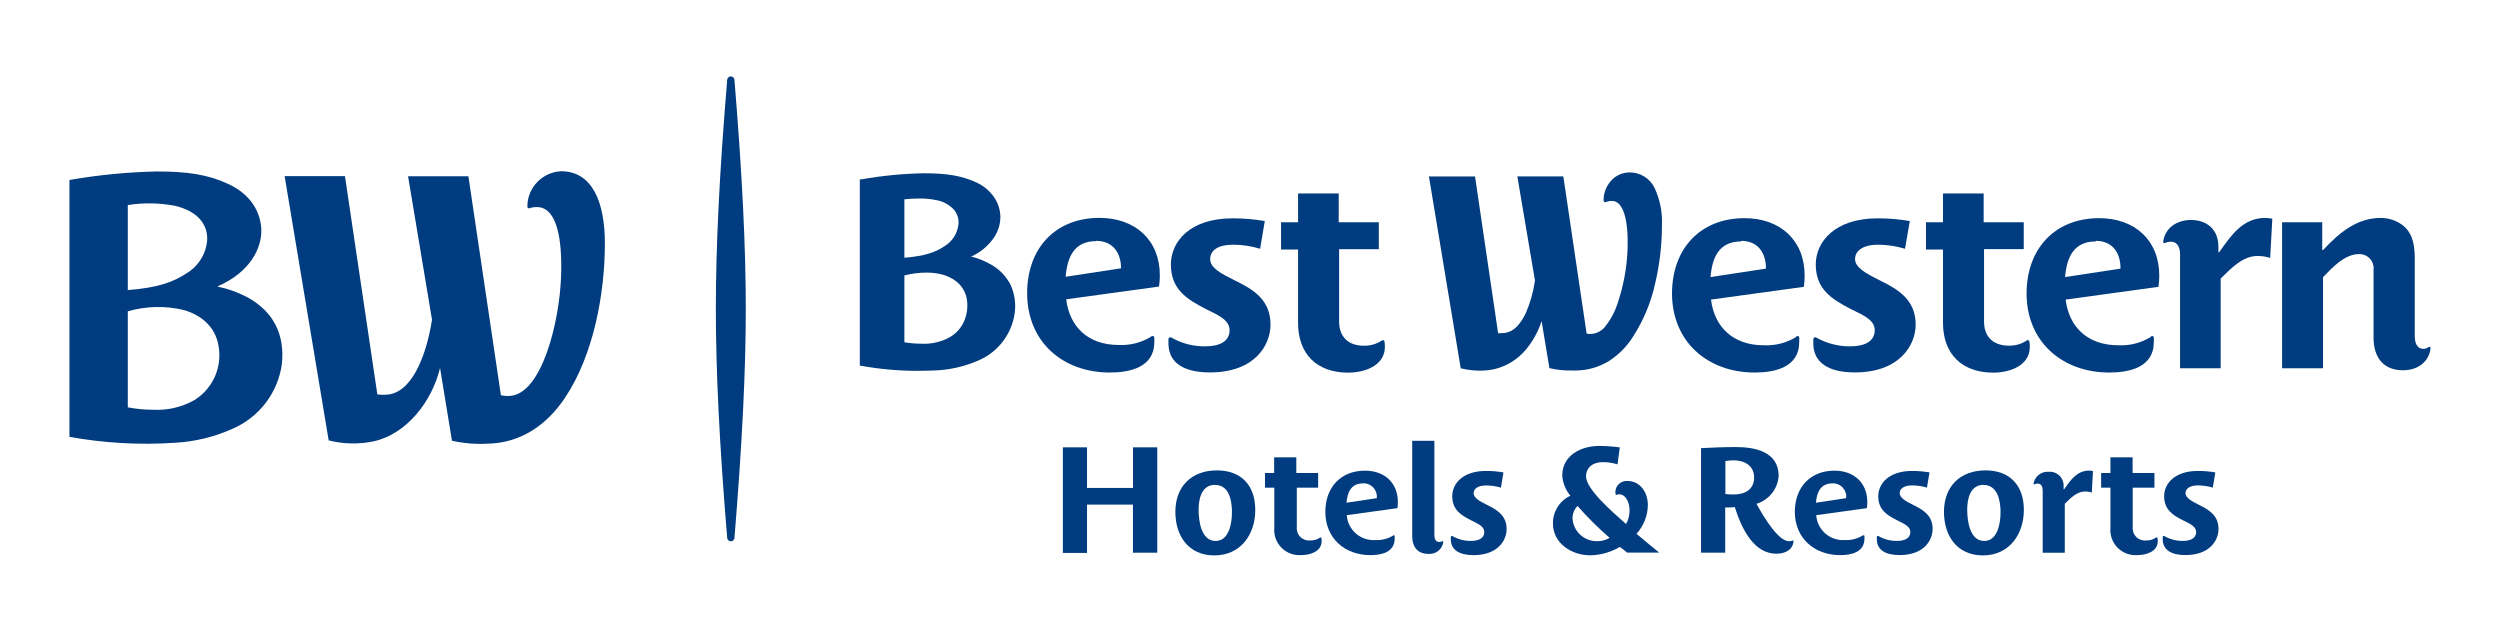
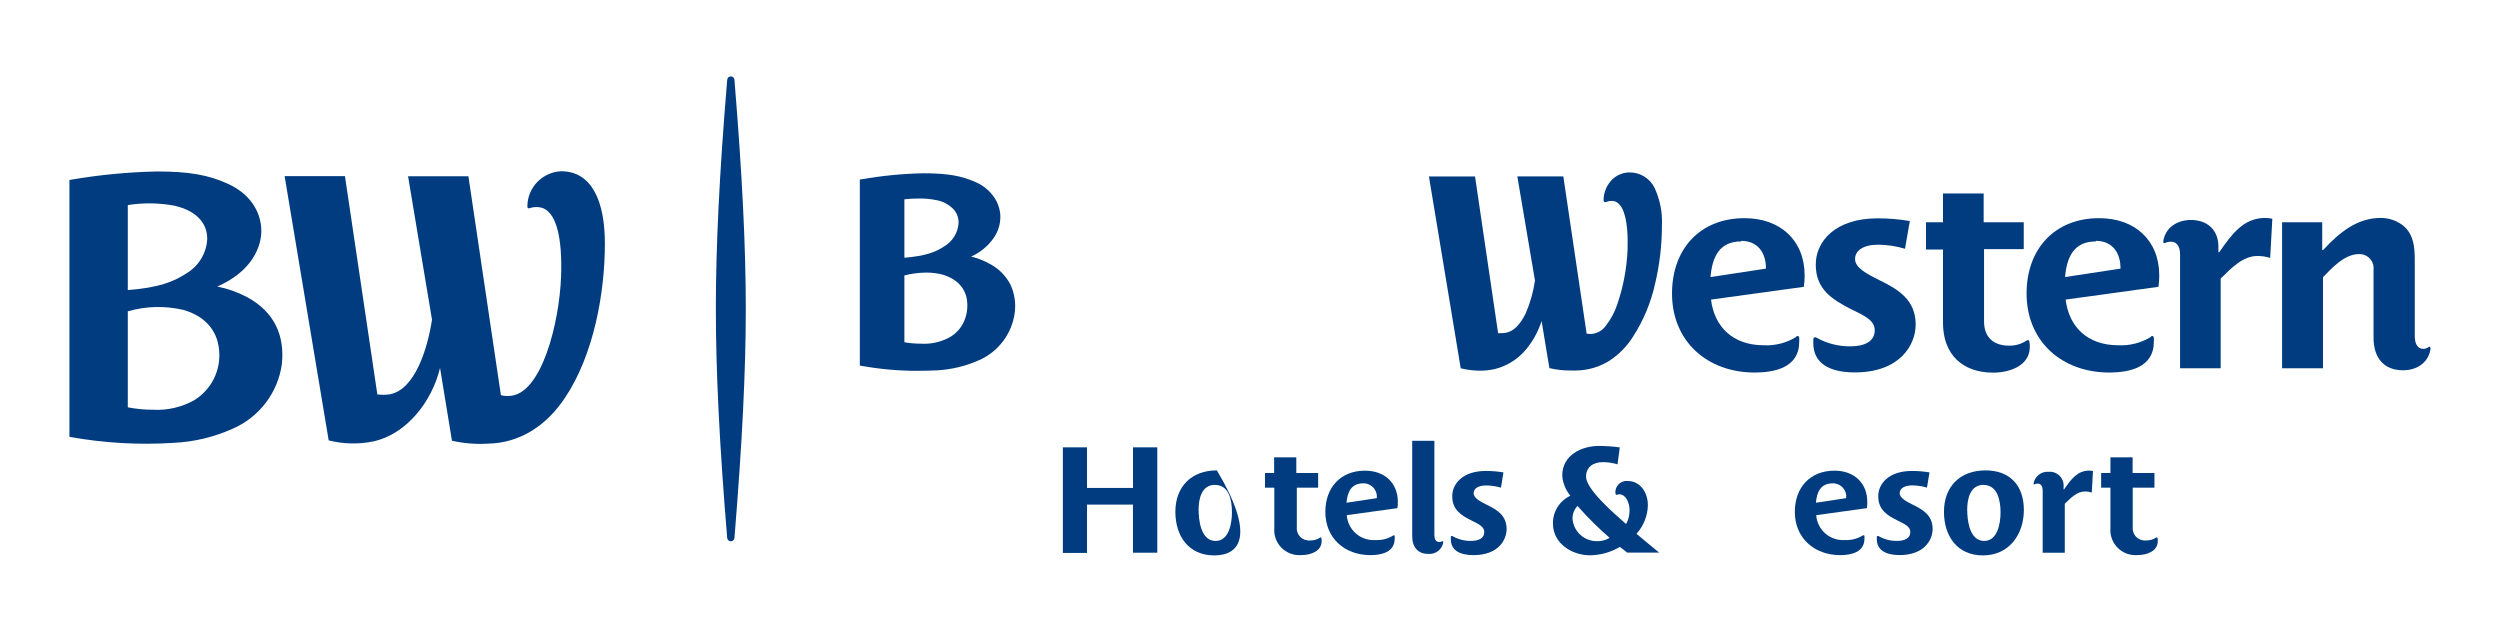
<svg xmlns="http://www.w3.org/2000/svg" width="360" height="90" viewBox="0 0 360 90" fill="none">
  <path d="M309.758 48.433C309.802 48.403 309.855 48.387 309.909 48.387C309.963 48.387 310.015 48.403 310.06 48.433C310.088 48.457 310.11 48.487 310.126 48.521C310.141 48.554 310.149 48.591 310.15 48.628C310.166 48.839 310.166 49.051 310.15 49.262C310.15 52.905 306.622 53.645 303.74 53.645C296.939 53.645 291.827 49.189 291.827 42.262C291.827 35.879 295.844 31.416 302.287 31.416C307.398 31.416 310.933 34.587 310.933 39.676C310.937 40.22 310.899 40.764 310.819 41.302L297.453 43.14C297.927 47.059 300.58 49.718 305.038 49.718C306.687 49.802 308.323 49.383 309.725 48.514L309.758 48.433ZM301.78 34.766C298.629 34.766 297.608 37.042 297.371 39.896L305.349 38.684C305.381 36.489 304.246 34.684 301.813 34.684L301.78 34.766Z" fill="#003C7F" />
-   <path d="M165.79 48.433C165.841 48.403 165.899 48.387 165.958 48.387C166.017 48.387 166.075 48.403 166.125 48.433C166.154 48.457 166.178 48.486 166.195 48.52C166.212 48.553 166.222 48.59 166.223 48.628C166.235 48.839 166.235 49.051 166.223 49.262C166.223 52.904 162.688 53.644 159.822 53.644C152.979 53.644 147.909 49.181 147.909 42.213C147.909 35.839 151.877 31.375 158.328 31.375C163.439 31.375 167.015 34.546 167.015 39.636C167.015 40.179 166.977 40.723 166.901 41.262L153.535 43.099C154 47.018 156.637 49.677 161.112 49.677C162.75 49.755 164.373 49.336 165.766 48.473L165.79 48.433ZM157.813 34.725C154.71 34.725 153.682 36.993 153.453 39.855L161.43 38.635C161.43 36.489 160.32 34.684 157.838 34.684L157.813 34.725Z" fill="#003C7F" />
  <path d="M292.219 49.132C292.273 49.4 292.298 49.672 292.293 49.945C292.293 52.718 289.304 53.661 287.026 53.661C282.584 53.661 279.792 51.035 279.792 46.498V35.928H277.342V32.009H279.792V27.863H285.646V32.009H291.419V35.879H285.703V46.295C285.703 48.49 287.002 49.774 289.28 49.774C290.205 49.8 291.114 49.532 291.876 49.01C291.914 48.987 291.958 48.975 292.003 48.975C292.047 48.975 292.091 48.987 292.129 49.01C292.172 49.04 292.203 49.083 292.219 49.132Z" fill="#003C7F" />
-   <path d="M199.357 49.132C199.404 49.401 199.426 49.673 199.423 49.945C199.423 52.726 196.393 53.661 194.148 53.661C189.673 53.661 186.922 51.035 186.922 46.498V35.928H184.472V32.009H186.922V27.863H192.776V32.009H198.549V35.888H192.833V46.295C192.833 48.49 194.14 49.782 196.377 49.782C197.315 49.808 198.237 49.541 199.014 49.018C199.051 48.991 199.095 48.977 199.141 48.977C199.187 48.977 199.231 48.991 199.267 49.018C199.308 49.047 199.339 49.086 199.357 49.132Z" fill="#003C7F" />
  <path d="M311.505 34.79C311.783 32.733 313.563 31.676 315.498 31.676C317.825 31.676 319.45 33.082 319.45 35.505V36.318H319.572C321.32 33.814 323.01 31.383 326.186 31.383C326.532 31.387 326.877 31.425 327.215 31.497L326.905 37.139C326.308 36.95 325.685 36.857 325.059 36.863C322.977 36.863 321.32 38.587 319.776 40.115V53.026H313.93V36.644C313.93 35.782 313.653 34.806 312.599 34.806C312.317 34.803 312.038 34.864 311.783 34.985C311.752 35.006 311.715 35.018 311.677 35.018C311.639 35.018 311.602 35.006 311.571 34.985C311.544 34.96 311.525 34.929 311.514 34.895C311.502 34.861 311.499 34.825 311.505 34.79Z" fill="#003C7F" />
  <path d="M349.743 49.953C349.759 49.943 349.778 49.936 349.797 49.933C349.816 49.93 349.836 49.93 349.855 49.935C349.874 49.94 349.892 49.948 349.908 49.959C349.923 49.971 349.937 49.985 349.947 50.002C349.968 50.026 349.984 50.054 349.993 50.086C350.001 50.117 350.002 50.149 349.996 50.181C349.808 51.905 348.363 53.319 346.036 53.319C343.284 53.319 341.79 51.555 341.79 48.62V38.863C341.824 38.573 341.795 38.278 341.704 38C341.614 37.721 341.465 37.466 341.267 37.25C341.068 37.034 340.826 36.863 340.555 36.748C340.285 36.634 339.993 36.579 339.699 36.587C337.576 36.587 335.731 38.668 334.515 39.912V53.027H328.619V32.009H334.4V36.001H334.531C336.891 33.456 339.43 31.383 342.827 31.383C344.014 31.377 345.168 31.779 346.093 32.521C347.546 33.733 347.726 35.57 347.726 37.4V48.36C347.726 49.376 348.036 50.238 348.983 50.238C349.261 50.23 349.529 50.13 349.743 49.953Z" fill="#003C7F" />
  <path d="M261.567 48.62C263.06 49.462 264.751 49.895 266.466 49.872C268.41 49.872 269.961 49.213 269.961 47.563C269.961 46.156 268.573 45.49 266.54 44.514C263.788 43.099 261.469 41.652 261.469 38.091C261.469 34.839 264.18 31.44 270.394 31.44C271.943 31.441 273.489 31.571 275.015 31.83L274.321 35.822C273.061 35.44 271.752 35.243 270.435 35.237C268.287 35.237 267.128 36.099 267.128 37.31C267.128 38.522 268.696 39.384 270.663 40.359C273.301 41.652 275.856 43.14 275.856 46.742C275.856 49.596 273.66 53.628 267.087 53.628C263.315 53.628 261.118 52.222 261.118 49.441C261.106 49.227 261.106 49.013 261.118 48.799C261.124 48.758 261.14 48.718 261.164 48.684C261.188 48.65 261.22 48.623 261.257 48.604C261.305 48.575 261.359 48.562 261.415 48.564C261.47 48.567 261.523 48.587 261.567 48.62Z" fill="#003C7F" />
-   <path d="M168.705 48.62C170.194 49.473 171.888 49.906 173.605 49.872C175.532 49.872 177.058 49.205 177.058 47.563C177.058 46.156 175.687 45.489 173.678 44.514C170.894 43.099 168.607 41.652 168.607 38.091C168.607 34.838 171.286 31.44 177.491 31.44C179.045 31.437 180.597 31.568 182.129 31.83L181.459 35.822C180.187 35.433 178.863 35.235 177.532 35.237C175.409 35.237 174.266 36.05 174.266 37.31C174.266 38.57 175.801 39.383 177.769 40.359C180.439 41.652 182.954 43.14 182.954 46.742C182.954 49.595 180.798 53.628 174.233 53.628C170.42 53.628 168.256 52.221 168.256 49.441C168.244 49.227 168.244 49.013 168.256 48.798C168.263 48.758 168.279 48.719 168.303 48.685C168.327 48.651 168.358 48.623 168.395 48.603C168.443 48.577 168.498 48.565 168.553 48.567C168.608 48.57 168.66 48.588 168.705 48.62Z" fill="#003C7F" />
  <path d="M258.693 48.433C258.738 48.403 258.79 48.387 258.844 48.387C258.898 48.387 258.951 48.403 258.995 48.433C259.023 48.457 259.046 48.487 259.061 48.521C259.077 48.554 259.085 48.591 259.085 48.628C259.101 48.839 259.101 49.051 259.085 49.262C259.085 52.905 255.566 53.645 252.675 53.645C245.882 53.645 240.771 49.189 240.771 42.262C240.771 35.879 244.78 31.416 251.222 31.416C256.333 31.416 259.869 34.587 259.869 39.676C259.869 40.22 259.83 40.764 259.755 41.302L246.388 43.14C246.862 47.059 249.532 49.718 253.974 49.718C255.623 49.802 257.258 49.383 258.661 48.514L258.693 48.433ZM250.716 34.766C247.572 34.766 246.552 37.042 246.315 39.896L254.292 38.684C254.325 36.489 253.182 34.684 250.749 34.684L250.716 34.766Z" fill="#003C7F" />
  <path d="M132.036 53.401C129.333 53.397 126.636 53.152 123.977 52.669H123.814V25.838H123.977C126.975 25.302 130.011 25.005 133.056 24.952C136.421 24.952 138.494 25.318 140.552 26.253C141.65 26.737 142.583 27.528 143.238 28.529C143.756 29.336 144.039 30.271 144.055 31.229C144.051 32.306 143.721 33.357 143.108 34.245C142.29 35.427 141.159 36.362 139.842 36.944C140.766 37.17 141.655 37.517 142.487 37.977C143.783 38.644 144.838 39.695 145.508 40.985C146.093 42.256 146.305 43.665 146.121 45.05C145.923 46.525 145.349 47.924 144.454 49.115C143.56 50.307 142.374 51.25 141.009 51.856C139.062 52.727 136.969 53.228 134.836 53.336C133.946 53.368 132.991 53.401 132.036 53.401ZM130.231 49.286C131.016 49.422 131.811 49.49 132.607 49.49C134.069 49.581 135.526 49.251 136.804 48.538C137.649 48.046 138.326 47.312 138.748 46.433C139.192 45.498 139.373 44.461 139.27 43.433C139.09 41.522 137.833 40.18 135.743 39.546C134.965 39.343 134.163 39.244 133.359 39.254C132.304 39.263 131.254 39.4 130.231 39.66V49.286ZM130.231 28.7V37.115C133.244 36.863 134.739 36.302 135.947 35.489C136.534 35.147 137.03 34.669 137.392 34.096C137.754 33.523 137.973 32.871 138.029 32.196C138.072 31.474 137.839 30.762 137.376 30.204C136.699 29.471 135.797 28.983 134.812 28.814C134.006 28.649 133.185 28.573 132.362 28.586C131.65 28.582 130.939 28.62 130.231 28.7Z" fill="#003C7F" />
  <path d="M231.25 29.107C231.589 28.948 231.967 28.894 232.336 28.952C233.773 29.163 234.516 31.708 234.369 35.952C234.259 38.63 233.761 41.278 232.891 43.815C232.527 44.922 231.975 45.959 231.258 46.88C231.018 47.228 230.701 47.518 230.332 47.728C229.963 47.938 229.551 48.062 229.127 48.091H229.029C228.843 48.095 228.657 48.078 228.474 48.042L225.118 25.399H218.496L221.036 40.4C220.803 42.029 220.353 43.621 219.697 45.132C218.88 46.798 217.941 47.742 216.782 47.929C216.541 47.962 216.298 47.978 216.055 47.977H215.728L212.405 25.415H205.767L210.348 53.059H210.47C211.333 53.27 212.219 53.376 213.107 53.376C213.813 53.379 214.516 53.305 215.206 53.157C216.973 52.726 218.556 51.743 219.721 50.352C220.737 49.136 221.508 47.736 221.991 46.229L223.118 53.035H223.24C224.209 53.257 225.202 53.364 226.196 53.352H226.972C228.634 53.331 230.259 52.862 231.675 51.994C233.083 51.096 234.271 49.896 235.153 48.481C236.677 46.122 237.761 43.508 238.354 40.766C238.994 38.045 239.318 35.259 239.317 32.464C239.409 30.601 239.045 28.742 238.256 27.049C237.923 26.37 237.402 25.799 236.754 25.406C236.105 25.012 235.357 24.813 234.598 24.83C233.698 24.847 232.838 25.201 232.189 25.822C231.784 26.216 231.462 26.688 231.243 27.209C231.024 27.73 230.913 28.29 230.915 28.854C230.914 28.893 230.921 28.931 230.937 28.966C230.952 29.002 230.976 29.033 231.005 29.058C231.039 29.086 231.079 29.105 231.122 29.113C231.164 29.122 231.209 29.119 231.25 29.107Z" fill="#003C7F" />
  <path d="M163.145 79.589V72.662H156.531V79.621H153.053V64.417H156.531V70.263H163.153V64.417H166.648V79.589H163.145Z" fill="#003C7F" />
-   <path d="M174.862 79.979C171.155 79.979 169.253 77.182 169.253 73.703C169.253 70.052 171.588 67.735 175.229 67.735C178.724 67.735 180.757 69.881 180.757 73.426C180.757 76.971 178.659 79.979 174.862 79.979ZM174.976 69.816C173.008 69.816 172.6 71.857 172.6 73.385C172.6 74.914 172.919 77.898 175.05 77.898C176.969 77.898 177.401 75.377 177.401 73.767C177.401 72.158 177.042 69.832 174.976 69.832V69.816Z" fill="#003C7F" />
+   <path d="M174.862 79.979C171.155 79.979 169.253 77.182 169.253 73.703C169.253 70.052 171.588 67.735 175.229 67.735C180.757 76.971 178.659 79.979 174.862 79.979ZM174.976 69.816C173.008 69.816 172.6 71.857 172.6 73.385C172.6 74.914 172.919 77.898 175.05 77.898C176.969 77.898 177.401 75.377 177.401 73.767C177.401 72.158 177.042 69.832 174.976 69.832V69.816Z" fill="#003C7F" />
  <path d="M285.54 79.979C281.833 79.979 279.931 77.182 279.931 73.703C279.931 70.052 282.266 67.735 285.908 67.735C289.402 67.735 291.435 69.881 291.435 73.426C291.435 76.971 289.304 79.979 285.54 79.979ZM285.654 69.816C283.687 69.816 283.278 71.857 283.278 73.385C283.278 74.914 283.605 77.898 285.728 77.898C287.647 77.898 288.079 75.377 288.079 73.767C288.079 72.158 287.688 69.832 285.622 69.832L285.654 69.816Z" fill="#003C7F" />
  <path d="M200.623 77.101C200.647 77.084 200.675 77.075 200.705 77.075C200.734 77.075 200.762 77.084 200.786 77.101C200.803 77.111 200.817 77.125 200.826 77.142C200.834 77.16 200.838 77.179 200.835 77.198C200.843 77.318 200.843 77.437 200.835 77.556C200.835 79.532 198.916 79.939 197.34 79.939C193.634 79.939 190.849 77.499 190.849 73.71C190.849 70.222 193.029 67.775 196.565 67.775C199.349 67.775 201.292 69.515 201.292 72.288C201.295 72.584 201.273 72.881 201.227 73.174L193.936 74.182C193.97 74.689 194.104 75.183 194.331 75.638C194.558 76.093 194.873 76.498 195.257 76.832C195.642 77.165 196.089 77.419 196.572 77.58C197.056 77.74 197.567 77.804 198.075 77.768C198.975 77.813 199.866 77.583 200.631 77.109L200.623 77.101ZM196.287 69.605C194.581 69.605 194.025 70.849 193.895 72.393L198.255 71.735C198.287 71.462 198.259 71.186 198.174 70.925C198.09 70.664 197.95 70.424 197.764 70.221C197.578 70.019 197.351 69.858 197.098 69.75C196.844 69.642 196.571 69.59 196.295 69.597L196.287 69.605Z" fill="#003C7F" />
  <path d="M268.271 77.101C268.295 77.084 268.323 77.075 268.352 77.075C268.382 77.075 268.41 77.084 268.434 77.101C268.451 77.111 268.465 77.125 268.474 77.142C268.482 77.16 268.486 77.179 268.483 77.198C268.491 77.318 268.491 77.437 268.483 77.556C268.483 79.532 266.564 79.939 264.988 79.939C261.282 79.939 258.456 77.499 258.456 73.71C258.456 70.222 260.636 67.775 264.172 67.775C266.948 67.775 268.891 69.515 268.891 72.288C268.894 72.584 268.872 72.881 268.826 73.174L261.535 74.182C261.569 74.689 261.703 75.183 261.93 75.638C262.157 76.093 262.471 76.498 262.856 76.832C263.241 77.165 263.688 77.419 264.171 77.58C264.655 77.74 265.166 77.804 265.674 77.768C266.574 77.813 267.465 77.583 268.23 77.109L268.271 77.101ZM263.886 69.605C262.18 69.605 261.624 70.849 261.494 72.393L265.846 71.735C265.878 71.465 265.853 71.192 265.771 70.933C265.689 70.675 265.553 70.436 265.371 70.234C265.19 70.032 264.967 69.87 264.718 69.76C264.469 69.65 264.199 69.594 263.927 69.597L263.886 69.605Z" fill="#003C7F" />
  <path d="M190.278 77.483C190.305 77.625 190.319 77.769 190.318 77.914C190.318 79.41 188.685 79.93 187.444 79.93C186.916 79.979 186.383 79.911 185.883 79.732C185.384 79.553 184.93 79.266 184.554 78.894C184.178 78.52 183.888 78.07 183.706 77.573C183.524 77.076 183.454 76.546 183.501 76.019V70.222H182.162V68.109H183.476V65.856H186.669V68.109H189.812V70.222H186.742V75.914C186.718 76.173 186.751 76.434 186.841 76.679C186.93 76.923 187.073 77.145 187.259 77.328C187.445 77.511 187.669 77.65 187.916 77.736C188.163 77.822 188.426 77.852 188.685 77.825C189.195 77.838 189.695 77.69 190.114 77.402C190.135 77.388 190.159 77.38 190.184 77.38C190.208 77.38 190.233 77.388 190.253 77.402C190.271 77.425 190.28 77.454 190.278 77.483Z" fill="#003C7F" />
  <path d="M310.681 77.483C310.708 77.625 310.722 77.769 310.721 77.914C310.721 79.41 309.088 79.93 307.847 79.93C307.319 79.979 306.786 79.911 306.286 79.732C305.787 79.553 305.333 79.266 304.957 78.894C304.581 78.52 304.291 78.07 304.109 77.573C303.927 77.076 303.857 76.546 303.904 76.019V70.222H302.564V68.109H303.904V65.856H307.096V68.109H310.24V70.222H307.112V75.914C307.088 76.173 307.122 76.434 307.211 76.679C307.3 76.923 307.443 77.145 307.629 77.328C307.815 77.511 308.04 77.65 308.286 77.736C308.533 77.822 308.796 77.852 309.056 77.825C309.565 77.838 310.065 77.69 310.485 77.402C310.505 77.388 310.529 77.38 310.554 77.38C310.579 77.38 310.603 77.388 310.623 77.402C310.639 77.409 310.653 77.42 310.663 77.435C310.673 77.449 310.679 77.466 310.681 77.483Z" fill="#003C7F" />
  <path d="M292.831 69.653C292.908 69.147 293.175 68.688 293.578 68.37C293.981 68.052 294.491 67.897 295.003 67.938C295.289 67.914 295.577 67.951 295.846 68.048C296.116 68.145 296.362 68.299 296.566 68.499C296.771 68.698 296.93 68.94 297.032 69.207C297.134 69.473 297.178 69.759 297.159 70.044V70.475H297.224C298.18 69.1 299.102 67.767 300.833 67.767C301.02 67.77 301.206 67.792 301.389 67.832L301.217 70.93C300.899 70.821 300.565 70.769 300.229 70.775C299.086 70.775 298.18 71.702 297.33 72.54V79.589H294.146V70.645C294.146 70.174 293.991 69.637 293.428 69.637C293.273 69.637 293.119 69.671 292.978 69.735C292.962 69.747 292.942 69.753 292.921 69.753C292.901 69.753 292.881 69.747 292.864 69.735C292.854 69.724 292.845 69.711 292.84 69.697C292.834 69.683 292.831 69.668 292.831 69.653Z" fill="#003C7F" />
  <path d="M209.155 77.198C209.97 77.669 210.9 77.909 211.842 77.89C212.895 77.89 213.736 77.524 213.736 76.621C213.736 75.849 212.985 75.483 211.883 74.946C210.372 74.19 209.123 73.402 209.123 71.442C209.123 69.702 210.584 67.816 213.973 67.816C214.818 67.814 215.662 67.885 216.496 68.027L216.137 70.222C215.442 70.017 214.722 69.91 213.997 69.905C212.83 69.905 212.201 70.377 212.201 71.019C212.201 71.662 213.017 72.166 214.128 72.702C215.573 73.41 216.953 74.223 216.953 76.174C216.953 77.751 215.761 79.939 212.185 79.939C210.111 79.939 208.919 79.166 208.919 77.662C208.91 77.546 208.91 77.429 208.919 77.312C208.919 77.288 208.926 77.265 208.939 77.245C208.952 77.225 208.971 77.209 208.992 77.198C209.016 77.181 209.044 77.172 209.074 77.172C209.103 77.172 209.132 77.181 209.155 77.198Z" fill="#003C7F" />
  <path d="M270.508 77.199C271.32 77.668 272.247 77.908 273.186 77.89C274.248 77.89 275.089 77.524 275.089 76.621C275.089 75.849 274.329 75.483 273.235 74.946C271.716 74.19 270.467 73.402 270.467 71.442C270.467 69.702 271.937 67.816 275.325 67.816C276.171 67.815 277.015 67.885 277.849 68.027L277.481 70.214C276.787 70.008 276.066 69.901 275.342 69.897C274.182 69.897 273.554 70.369 273.554 71.011C273.554 71.654 274.37 72.158 275.472 72.694C276.918 73.402 278.298 74.215 278.298 76.166C278.298 77.743 277.114 79.93 273.529 79.93C271.463 79.93 270.263 79.158 270.263 77.654C270.255 77.537 270.255 77.421 270.263 77.304C270.265 77.281 270.273 77.258 270.286 77.238C270.299 77.219 270.316 77.202 270.337 77.19C270.363 77.175 270.393 77.167 270.424 77.169C270.454 77.17 270.483 77.18 270.508 77.199Z" fill="#003C7F" />
-   <path d="M311.668 77.198C312.483 77.669 313.413 77.909 314.355 77.89C315.408 77.89 316.249 77.524 316.249 76.621C316.249 75.849 315.49 75.483 314.396 74.946C312.885 74.19 311.636 73.402 311.636 71.442C311.636 69.702 313.097 67.816 316.486 67.816C317.331 67.814 318.175 67.885 319.009 68.027L318.641 70.214C317.95 70.009 317.232 69.902 316.51 69.897C315.343 69.897 314.714 70.369 314.714 71.011C314.714 71.653 315.531 72.158 316.641 72.694C318.086 73.402 319.466 74.215 319.466 76.166C319.466 77.743 318.274 79.93 314.698 79.93C312.624 79.93 311.432 79.158 311.432 77.654C311.424 77.537 311.424 77.421 311.432 77.304C311.432 77.28 311.439 77.257 311.452 77.237C311.465 77.217 311.484 77.201 311.505 77.19C311.53 77.174 311.559 77.166 311.588 77.168C311.617 77.169 311.646 77.18 311.668 77.198Z" fill="#003C7F" />
-   <path d="M258.13 77.841C258.15 77.832 258.173 77.827 258.195 77.827C258.218 77.827 258.24 77.832 258.26 77.841C258.269 77.857 258.273 77.875 258.273 77.894C258.273 77.912 258.269 77.93 258.26 77.947C258.162 79.207 257.027 79.735 255.811 79.735C252.684 79.735 250.912 76.483 249.81 73.028C249.351 73.068 248.89 73.084 248.43 73.076V79.581H244.951V64.531C246.641 64.442 248.299 64.377 249.981 64.377C252.765 64.377 256.089 65.068 256.129 68.483C256.077 69.404 255.744 70.287 255.173 71.014C254.602 71.74 253.822 72.276 252.937 72.548C254.064 74.629 256.113 77.939 257.624 77.939C257.797 77.938 257.969 77.905 258.13 77.841ZM249.614 66.287C249.225 66.29 248.837 66.326 248.454 66.393V71.141C248.856 71.183 249.259 71.205 249.663 71.206C251.296 71.206 252.594 70.458 252.594 68.767C252.594 67.076 251.247 66.287 249.614 66.287Z" fill="#003C7F" />
  <path d="M232.826 71.247C232.769 71.247 232.736 71.247 232.704 71.247C232.689 71.239 232.676 71.228 232.667 71.213C232.659 71.199 232.654 71.182 232.655 71.166C232.624 71.046 232.611 70.923 232.614 70.8C232.624 70.585 232.677 70.375 232.77 70.181C232.862 69.987 232.992 69.814 233.152 69.67C233.312 69.526 233.499 69.416 233.703 69.345C233.906 69.273 234.121 69.243 234.337 69.255C236.174 69.255 237.292 70.881 237.292 72.735C237.266 74.263 236.686 75.73 235.659 76.865C236.721 77.768 237.823 78.686 238.925 79.573H234.304C234.108 79.418 233.487 78.882 233.251 78.76C231.955 79.526 230.479 79.941 228.972 79.963C226.318 79.963 223.624 78.239 223.624 75.385C223.611 74.549 223.841 73.727 224.286 73.018C224.73 72.308 225.371 71.741 226.131 71.385C225.447 70.563 225.038 69.548 224.963 68.483C224.963 65.539 227.723 64.214 230.27 64.214C231.267 64.22 232.263 64.29 233.251 64.425L232.924 66.865C232.231 66.654 231.51 66.547 230.785 66.547C229.47 66.547 228.392 67.231 228.392 68.629C228.392 70.434 232.238 73.784 234.157 75.459C234.493 74.855 234.665 74.173 234.655 73.483C234.655 72.279 234.067 71.182 233.185 71.182C233.063 71.185 232.942 71.207 232.826 71.247ZM227.151 72.873C226.685 73.358 226.43 74.007 226.441 74.678C226.502 75.572 226.905 76.408 227.568 77.013C228.23 77.618 229.102 77.947 230.001 77.93C230.63 77.939 231.25 77.773 231.789 77.451C230.139 76.022 228.589 74.481 227.151 72.841V72.873Z" fill="#003C7F" />
  <path d="M207.653 77.955C207.672 77.94 207.695 77.932 207.72 77.931C207.744 77.93 207.767 77.937 207.787 77.951C207.807 77.964 207.822 77.984 207.831 78.006C207.839 78.029 207.839 78.054 207.833 78.077C207.756 78.579 207.489 79.033 207.087 79.346C206.684 79.659 206.177 79.807 205.669 79.76C204.175 79.76 203.358 78.792 203.358 77.199V63.474H206.551V77.028C206.551 77.589 206.722 78.044 207.261 78.044C207.397 78.047 207.532 78.017 207.653 77.955Z" fill="#003C7F" />
  <path d="M31.287 41.262C32.8 41.562 34.261 42.083 35.622 42.806C39.55 44.953 41.019 48.368 40.587 52.441C40.307 54.454 39.514 56.362 38.285 57.984C37.056 59.607 35.431 60.889 33.565 61.71C30.889 62.922 28.008 63.62 25.073 63.767C20.032 64.096 14.97 63.807 10 62.905V25.919C14.17 25.188 18.39 24.777 22.623 24.692C26.983 24.692 29.972 25.131 32.903 26.505C36.382 28.131 37.598 30.879 37.631 33.18C37.663 35.481 36.316 39.066 31.287 41.262ZM22.003 59.002C24.077 59.122 26.143 58.648 27.955 57.636C29.189 56.882 30.182 55.793 30.817 54.497C31.452 53.201 31.702 51.752 31.54 50.319C31.262 47.368 29.27 45.441 26.412 44.628C23.769 44.006 21.01 44.076 18.402 44.831V58.653C19.588 58.886 20.794 59.003 22.003 59.002ZM18.402 41.766C22.901 41.424 25.008 40.562 26.804 39.392C27.662 38.891 28.386 38.191 28.913 37.351C29.441 36.512 29.756 35.558 29.833 34.57C29.931 32.554 28.731 30.448 25.122 29.619C22.903 29.208 20.631 29.177 18.402 29.529V41.766ZM76.333 29.952C76.788 29.814 77.268 29.781 77.738 29.855C80.122 30.253 81.004 34.229 80.792 39.871C80.555 46.376 77.999 56.946 73.272 57.019C72.886 57.044 72.499 57.003 72.128 56.897L67.45 25.383H58.762L62.208 46.034C61.579 50.173 59.758 56.165 56.076 56.791C55.499 56.869 54.914 56.869 54.337 56.791L49.674 25.366H40.987L47.331 63.417C49.445 63.953 51.654 64.001 53.789 63.556C58.542 62.507 62.183 57.864 63.367 52.986L65.082 63.466C66.755 63.842 68.473 63.984 70.185 63.889C74.962 63.816 78.758 61.206 81.388 57.238C85.47 51.108 87.103 42.286 87.103 35.042C87.103 29.107 85.291 24.659 80.8 24.659C79.495 24.722 78.264 25.28 77.36 26.219C76.456 27.159 75.948 28.407 75.942 29.708C75.934 29.754 75.938 29.802 75.954 29.846C75.969 29.89 75.996 29.929 76.031 29.96C76.076 29.988 76.128 30.004 76.18 30.006C76.233 30.009 76.286 29.999 76.333 29.977V29.952Z" fill="#003C7F" />
  <path d="M105.761 11.52C106.887 25.188 107.394 35.668 107.394 44.49C107.394 53.311 106.879 63.8 105.761 77.467C105.75 77.598 105.691 77.72 105.594 77.809C105.497 77.898 105.37 77.947 105.238 77.947C105.107 77.945 104.981 77.895 104.884 77.807C104.788 77.718 104.728 77.597 104.715 77.467C103.58 63.775 103.082 53.295 103.082 44.49C103.082 35.684 103.572 25.212 104.715 11.52C104.715 11.382 104.77 11.25 104.868 11.152C104.966 11.055 105.099 11 105.238 11C105.377 11 105.509 11.055 105.607 11.152C105.705 11.25 105.761 11.382 105.761 11.52Z" fill="#003C7F" />
</svg>